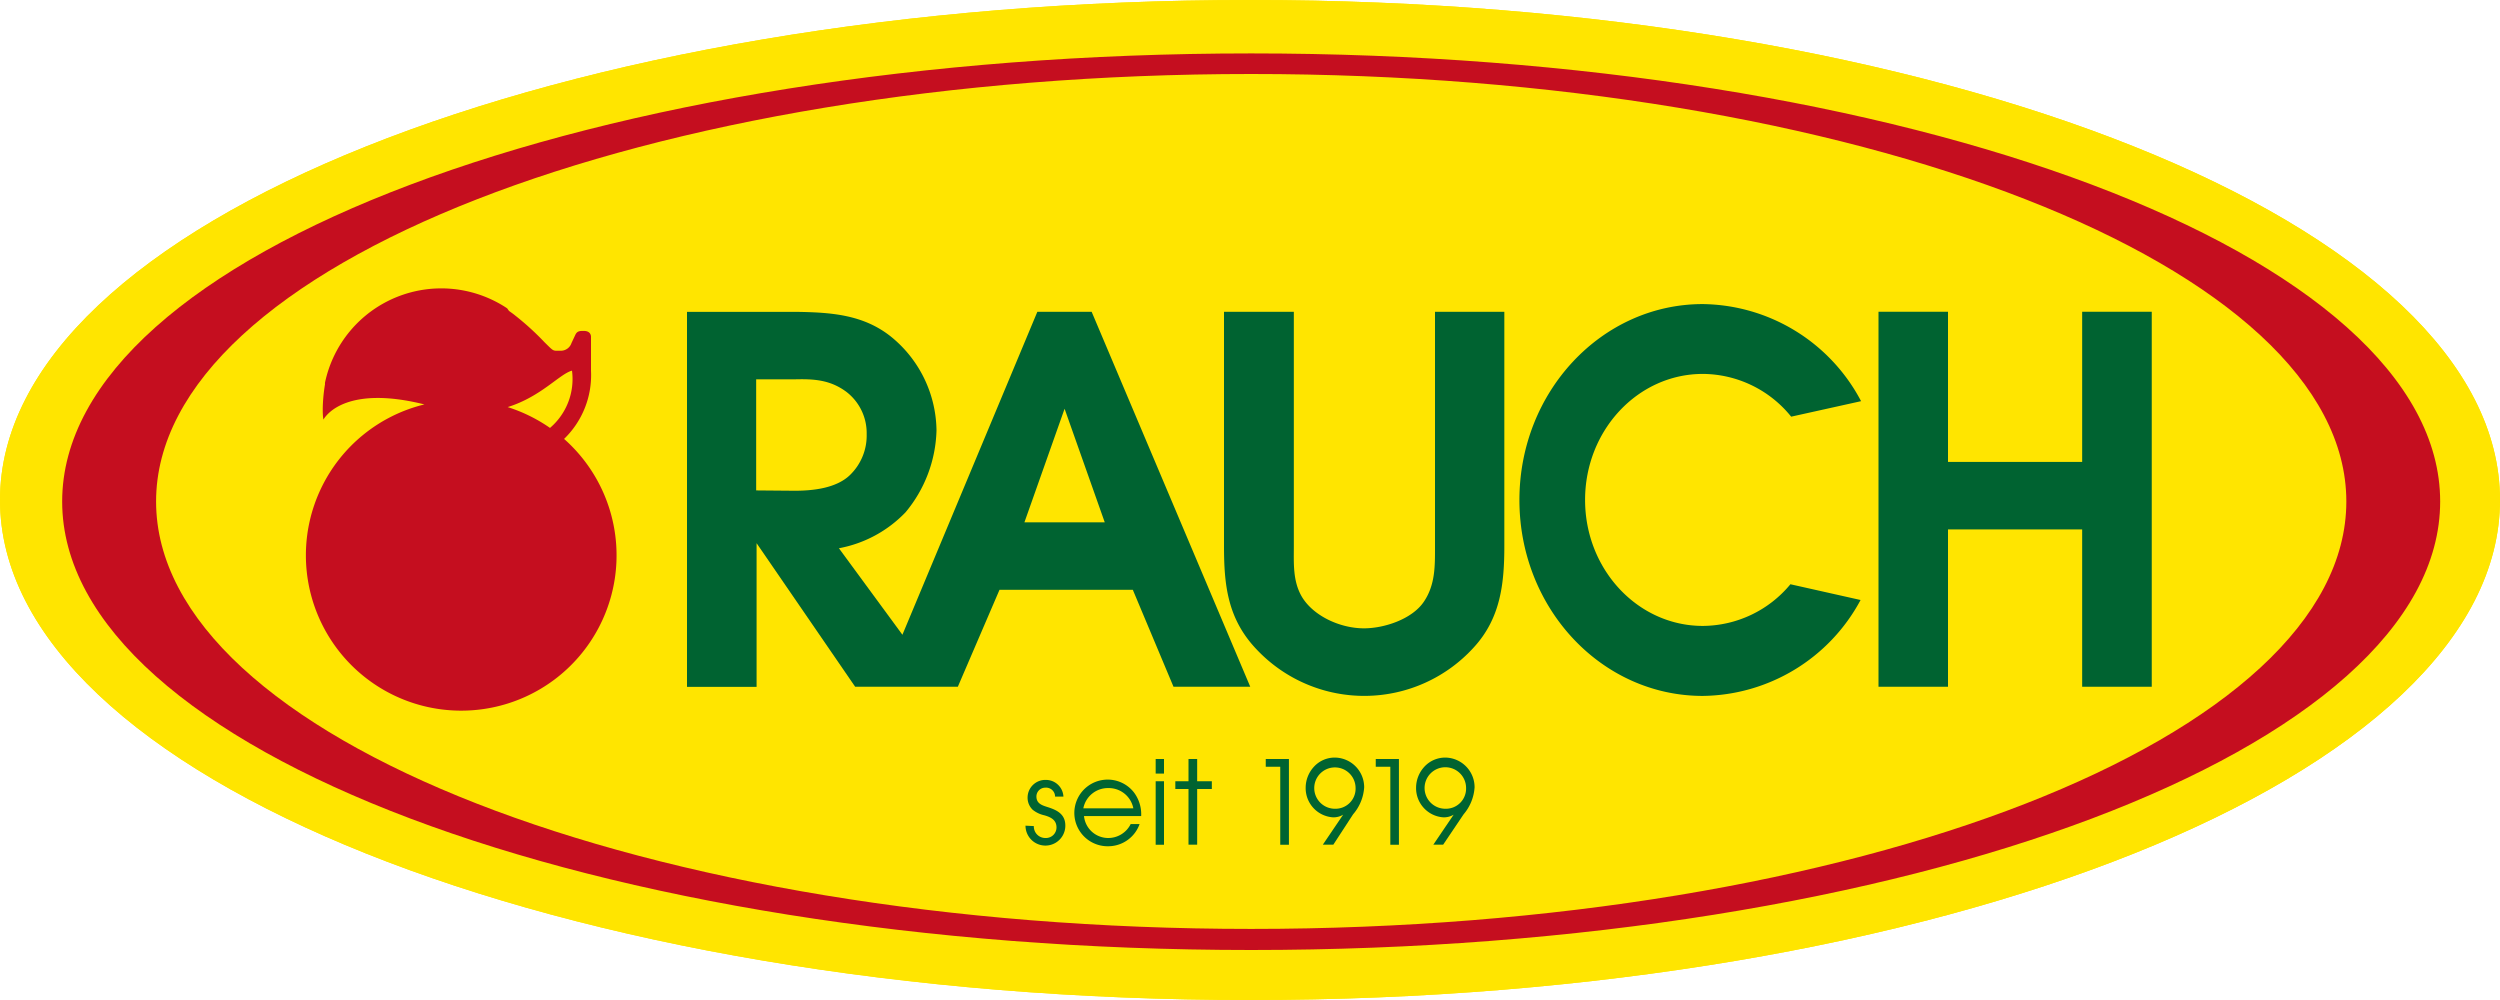
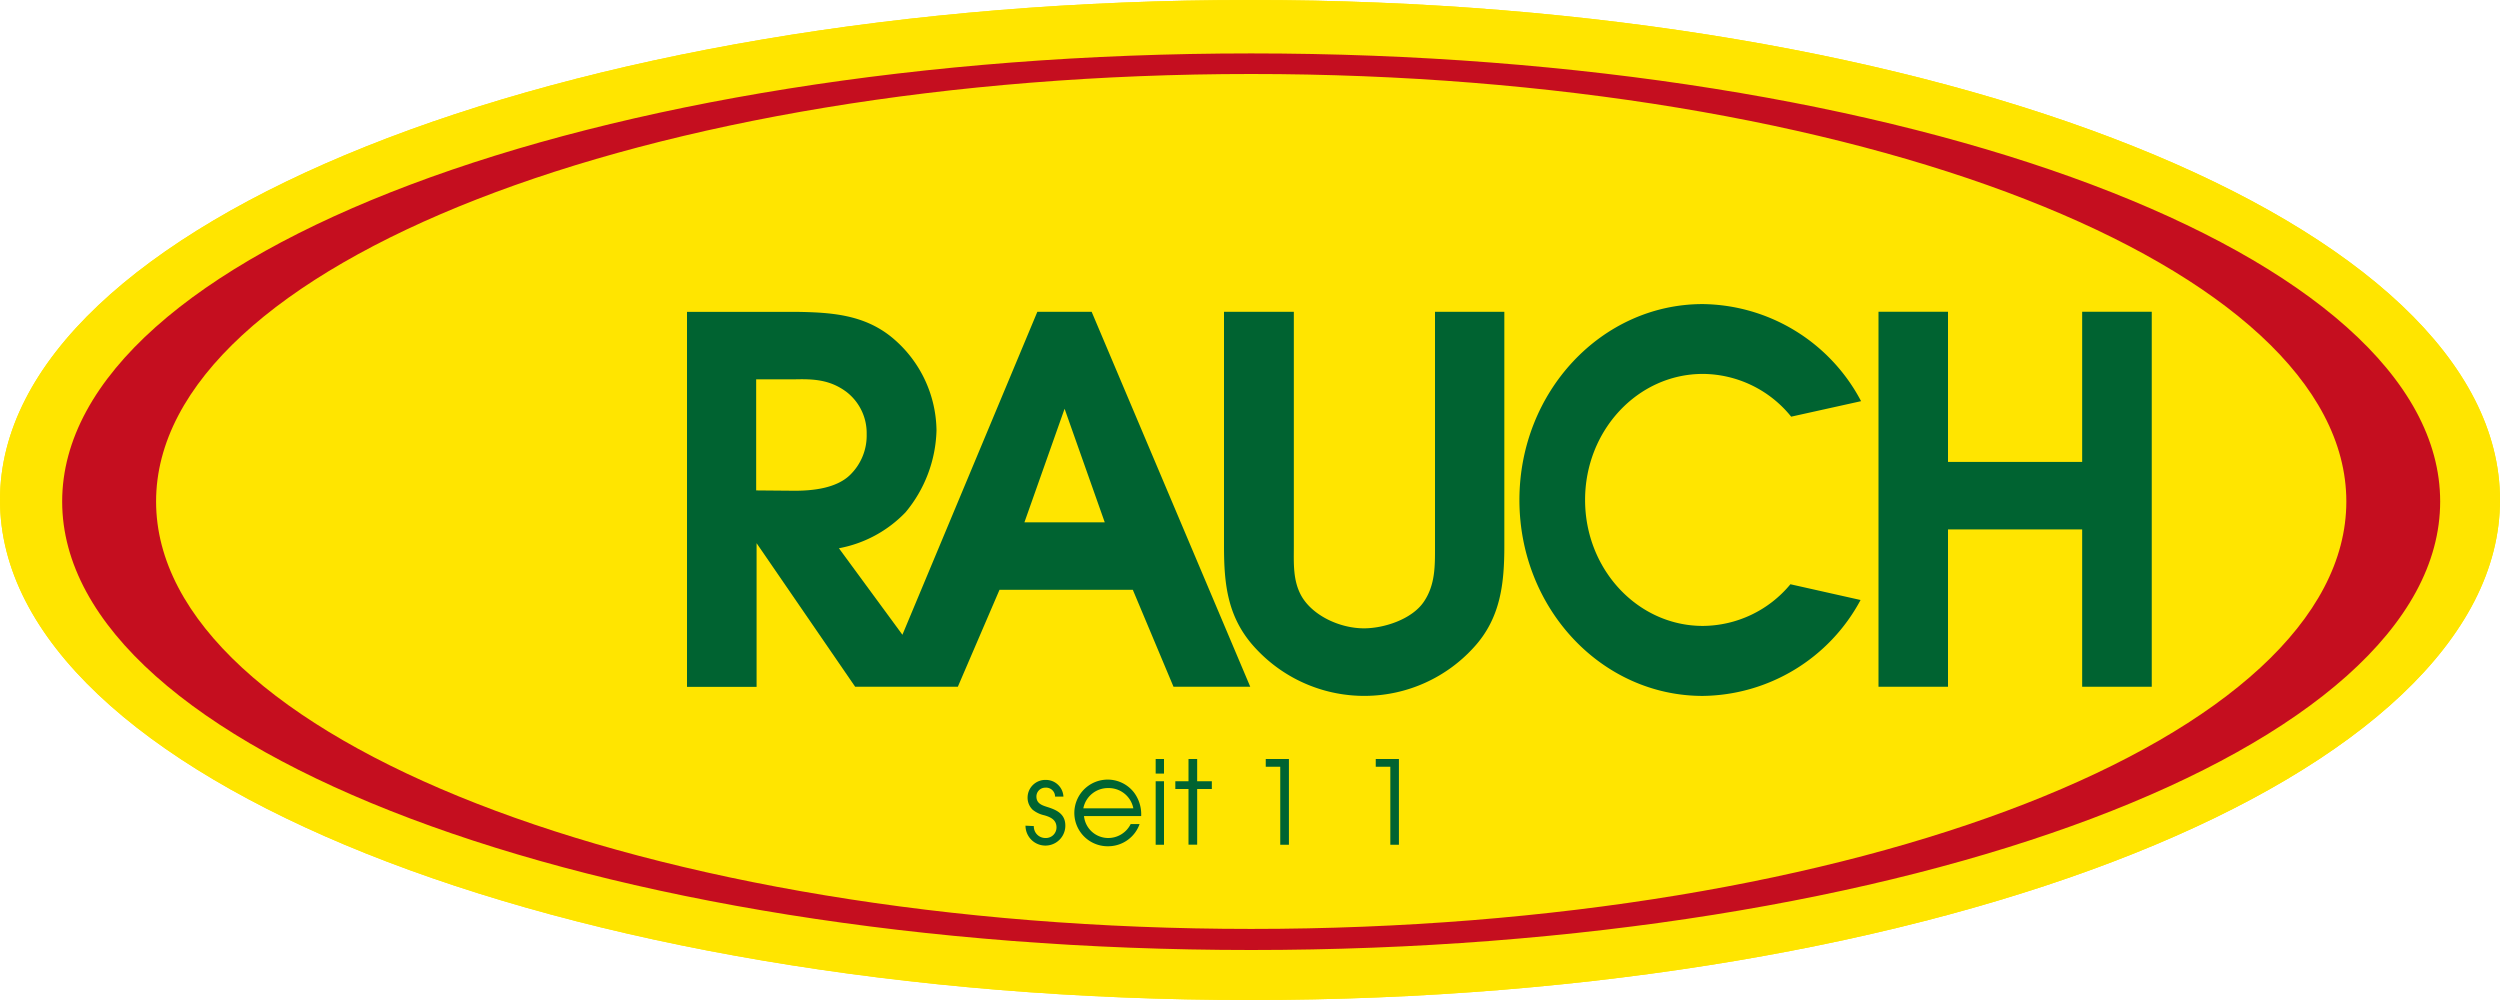
<svg xmlns="http://www.w3.org/2000/svg" id="svg2803" viewBox="0 0 300 120">
  <defs>
    <style>.cls-1{fill:none;}.cls-2{clip-path:url(#clip-path);}.cls-3{fill:url(#Unbenannter_Verlauf_9);}.cls-4{fill:#c50e1f;}.cls-5{fill:#006331;}.cls-6{fill:#ffe500;}</style>
    <clipPath id="clip-path">
      <path class="cls-1" d="M0,60c0,33.13,67.16,60,150,60S300,93.13,300,60,232.84,0,150,0,0,26.86,0,60" />
    </clipPath>
    <radialGradient id="Unbenannter_Verlauf_9" cx="-148.31" cy="472.36" r="1.83" gradientTransform="matrix(0, 80.77, 41.77, -0.02, -19582.05, 12041.15)" gradientUnits="userSpaceOnUse">
      <stop offset="0" stop-color="#ffe500" />
      <stop offset="1" stop-color="#ffe500" />
    </radialGradient>
  </defs>
  <g class="cls-2">
    <rect class="cls-3" x="54.02" y="-100.29" width="191.96" height="320.57" transform="translate(54.02 189.95) rotate(-75.35)" />
  </g>
-   <path class="cls-4" d="M150.14,6.41C71.35,6.41,7.46,30.48,7.46,60.18S71.35,114,150.14,114,292.82,89.87,292.82,60.18,228.94,6.41,150.14,6.41m0,105.06c-72.58,0-131.41-23-131.41-51.29S77.56,8.89,150.14,8.89s131.42,23,131.42,51.29-58.84,51.29-131.42,51.29" />
-   <path class="cls-4" d="M67.68,52.68a10.63,10.63,0,0,0,3.24-8.19V40.43s.09-.76-.87-.76c-.46,0-.77,0-1,.44l-.47,1A1.37,1.37,0,0,1,67.3,42c-1,0-.78.12-1.92-1a33.26,33.26,0,0,0-3.53-3.23l-.75-.55a1.88,1.88,0,0,1-.23-.16A14.26,14.26,0,0,0,39,45.92c0,.06,0,.12,0,.18h0a20,20,0,0,0-.26,2.9c0,.45,0,.9.07,1.34.42-.72,3-4.09,12.12-1.82a18.64,18.64,0,1,0,16.77,4.15M66,51.36a18.66,18.66,0,0,0-5.08-2.51c4-1.24,6.26-3.94,7.72-4.36A7.72,7.72,0,0,1,66,51.36" />
  <path class="cls-5" d="M214.85,70.12a13.76,13.76,0,0,1-10.51,5c-7.8,0-14.13-6.77-14.13-15.12s6.33-15.11,14.13-15.11A13.71,13.71,0,0,1,214.94,50l8.39-1.85a21.77,21.77,0,0,0-19-11.66c-12.14,0-22,10.53-22,23.51s9.84,23.51,22,23.51A21.75,21.75,0,0,0,223.27,72Z" />
  <path class="cls-5" d="M172.2,37.42V65.48c0,2.38.06,4.69-1.36,6.77s-4.74,3.16-7.16,3.16c-2.91,0-6.13-1.52-7.48-3.83-1.08-1.89-.94-4-.94-6.1V37.42h-8.38V65.48c0,4.69.4,8.83,4,12.54a17.75,17.75,0,0,0,26-.36c3.23-3.53,3.64-7.73,3.64-12.18V37.42Z" />
  <path class="cls-5" d="M127.75,49.05l4.82,13.63h-9.63Zm-3.28-11.63-18.78,45h9.2l5-11.63h16l4.87,11.63h9.21l-19-45Z" />
  <path class="cls-5" d="M90.74,45.52h4.63c2.32-.06,4.27.06,6.22,1.52A6.27,6.27,0,0,1,104,52.09,6.62,6.62,0,0,1,102,57c-1.65,1.59-4.45,1.89-6.65,1.89H90.74Zm-8.35-8.1v45h8.35V65.18l11.83,17.23h10.3L100.68,65.79a14.84,14.84,0,0,0,8-4.32,16,16,0,0,0,3.71-9.8,14.67,14.67,0,0,0-5.23-11.08c-3.42-2.87-7.44-3.11-11.7-3.17Z" />
  <polygon class="cls-5" points="249.86 37.42 249.86 55.44 233.76 55.44 233.76 37.42 225.42 37.42 225.42 82.41 233.76 82.41 233.76 63.53 249.86 63.53 249.86 82.41 258.21 82.41 258.21 37.42 249.86 37.42" />
  <path class="cls-6" d="M150,120c82.84,0,150-26.87,150-60S232.84,0,150,0,0,26.86,0,60s67.16,60,150,60" />
  <path class="cls-4" d="M150.14,6.41C71.34,6.41,7.46,30.48,7.46,60.18S71.34,114,150.14,114,292.82,89.87,292.82,60.18,228.94,6.41,150.14,6.41m0,105.06c-72.58,0-131.41-23-131.41-51.29S77.56,8.88,150.14,8.88s131.42,23,131.42,51.3-58.84,51.29-131.42,51.29" />
-   <path class="cls-4" d="M67.68,52.68a10.64,10.64,0,0,0,3.24-8.2v-4s.09-.77-.87-.77c-.46,0-.78,0-1,.45l-.47,1a1.35,1.35,0,0,1-1.3.93c-1,0-.78.11-1.92-1a32.65,32.65,0,0,0-3.54-3.23c-.24-.2-.49-.37-.74-.55L60.86,37A14.26,14.26,0,0,0,39,45.92a1.06,1.06,0,0,0,0,.19h0a20,20,0,0,0-.27,2.9c0,.45,0,.89.08,1.34.42-.72,3-4.09,12.12-1.82a18.64,18.64,0,1,0,16.77,4.15M66,51.35a18.93,18.93,0,0,0-5.08-2.5c4-1.24,6.26-4,7.72-4.37A7.71,7.71,0,0,1,66,51.35" />
  <path class="cls-5" d="M214.85,70.11a13.74,13.74,0,0,1-10.51,5c-7.8,0-14.13-6.77-14.13-15.12s6.33-15.12,14.13-15.12A13.72,13.72,0,0,1,214.94,50l8.39-1.86a21.76,21.76,0,0,0-19-11.65c-12.14,0-22,10.52-22,23.51s9.84,23.51,22,23.51A21.77,21.77,0,0,0,223.27,72Z" />
  <path class="cls-5" d="M172.2,37.42V65.48c0,2.38.06,4.69-1.36,6.76s-4.74,3.16-7.16,3.16c-2.91,0-6.13-1.52-7.48-3.83-1.08-1.88-.94-4-.94-6.09V37.42h-8.38V65.48c0,4.69.4,8.83,4,12.54a17.75,17.75,0,0,0,26-.36c3.23-3.53,3.64-7.73,3.64-12.18V37.42Z" />
  <polygon class="cls-5" points="249.86 37.41 249.86 55.43 233.76 55.43 233.76 37.41 225.42 37.41 225.42 82.41 233.76 82.41 233.76 63.53 249.86 63.53 249.86 82.41 258.21 82.41 258.21 37.41 249.86 37.41" />
  <path class="cls-5" d="M124.06,99.13a1.38,1.38,0,0,0,1.38,1.43,1.27,1.27,0,0,0,1.34-1.27c0-.92-.73-1.25-1.48-1.46a3.34,3.34,0,0,1-1.38-.66,2,2,0,0,1-.61-1.46,2.13,2.13,0,0,1,2.2-2.12,2.1,2.1,0,0,1,2.1,2h-1a1.08,1.08,0,0,0-1.18-1.07,1.06,1.06,0,0,0-1.06,1.06c0,.84.67,1.06,1.34,1.27,1.14.36,2.13.85,2.13,2.23a2.39,2.39,0,1,1-4.78,0Z" />
  <path class="cls-5" d="M130.08,97.93a2.92,2.92,0,0,0,2.87,2.63,3,3,0,0,0,2.73-1.67h1.07a4,4,0,0,1-3.7,2.66,4,4,0,1,1,3-6.49,4.35,4.35,0,0,1,.89,2.87ZM136,97A3,3,0,0,0,133,94.57a3,3,0,0,0-3,2.43Z" />
  <path class="cls-5" d="M138.68,91.08h1v1.75h-1Zm0,2.67h1v7.62h-1Z" />
  <polygon class="cls-5" points="142.62 94.68 141.04 94.68 141.04 93.75 142.62 93.75 142.62 91.08 143.66 91.08 143.66 93.75 145.42 93.75 145.42 94.68 143.66 94.68 143.66 101.36 142.62 101.36 142.62 94.68" />
  <polygon class="cls-5" points="153.63 92.01 151.89 92.01 151.89 91.08 154.67 91.08 154.67 101.37 153.63 101.37 153.63 92.01" />
-   <path class="cls-5" d="M158.74,101.36l2.44-3.6a2.22,2.22,0,0,1-1.23.32,3.51,3.51,0,0,1-3.27-3.58,3.73,3.73,0,0,1,1-2.5,3.37,3.37,0,0,1,2.53-1.09,3.56,3.56,0,0,1,3.49,3.57,5.48,5.48,0,0,1-1.33,3.24L160,101.36Zm1.47-4.31a2.41,2.41,0,0,0,2.46-2.49,2.48,2.48,0,1,0-2.46,2.49" />
  <polygon class="cls-5" points="166.84 92.01 165.09 92.01 165.09 91.08 167.87 91.08 167.87 101.37 166.84 101.37 166.84 92.01" />
-   <path class="cls-5" d="M172,101.36l2.44-3.6a2.27,2.27,0,0,1-1.25.32,3.51,3.51,0,0,1-3.26-3.58,3.73,3.73,0,0,1,1-2.5,3.4,3.4,0,0,1,2.54-1.09,3.56,3.56,0,0,1,3.48,3.57,5.53,5.53,0,0,1-1.32,3.24l-2.45,3.64Zm1.46-4.31a2.42,2.42,0,0,0,2.47-2.49,2.49,2.49,0,1,0-2.47,2.49" />
  <path class="cls-5" d="M131,37.42h-6.52L108.29,76.17l-7.62-10.38a14.83,14.83,0,0,0,8-4.32,16,16,0,0,0,3.71-9.81,14.7,14.7,0,0,0-5.24-11.08c-3.41-2.86-7.43-3.1-11.7-3.16h-13v45h8.35V65.18l11.83,17.23h12.32l5-11.63h16l4.88,11.63h9.21ZM90.74,58.85V45.52h4.63c2.32-.06,4.27.06,6.22,1.52A6.24,6.24,0,0,1,104,52.09,6.58,6.58,0,0,1,102,57c-1.64,1.59-4.44,1.89-6.64,1.89Zm32.19,3.83,4.82-13.63,4.82,13.63Z" />
</svg>